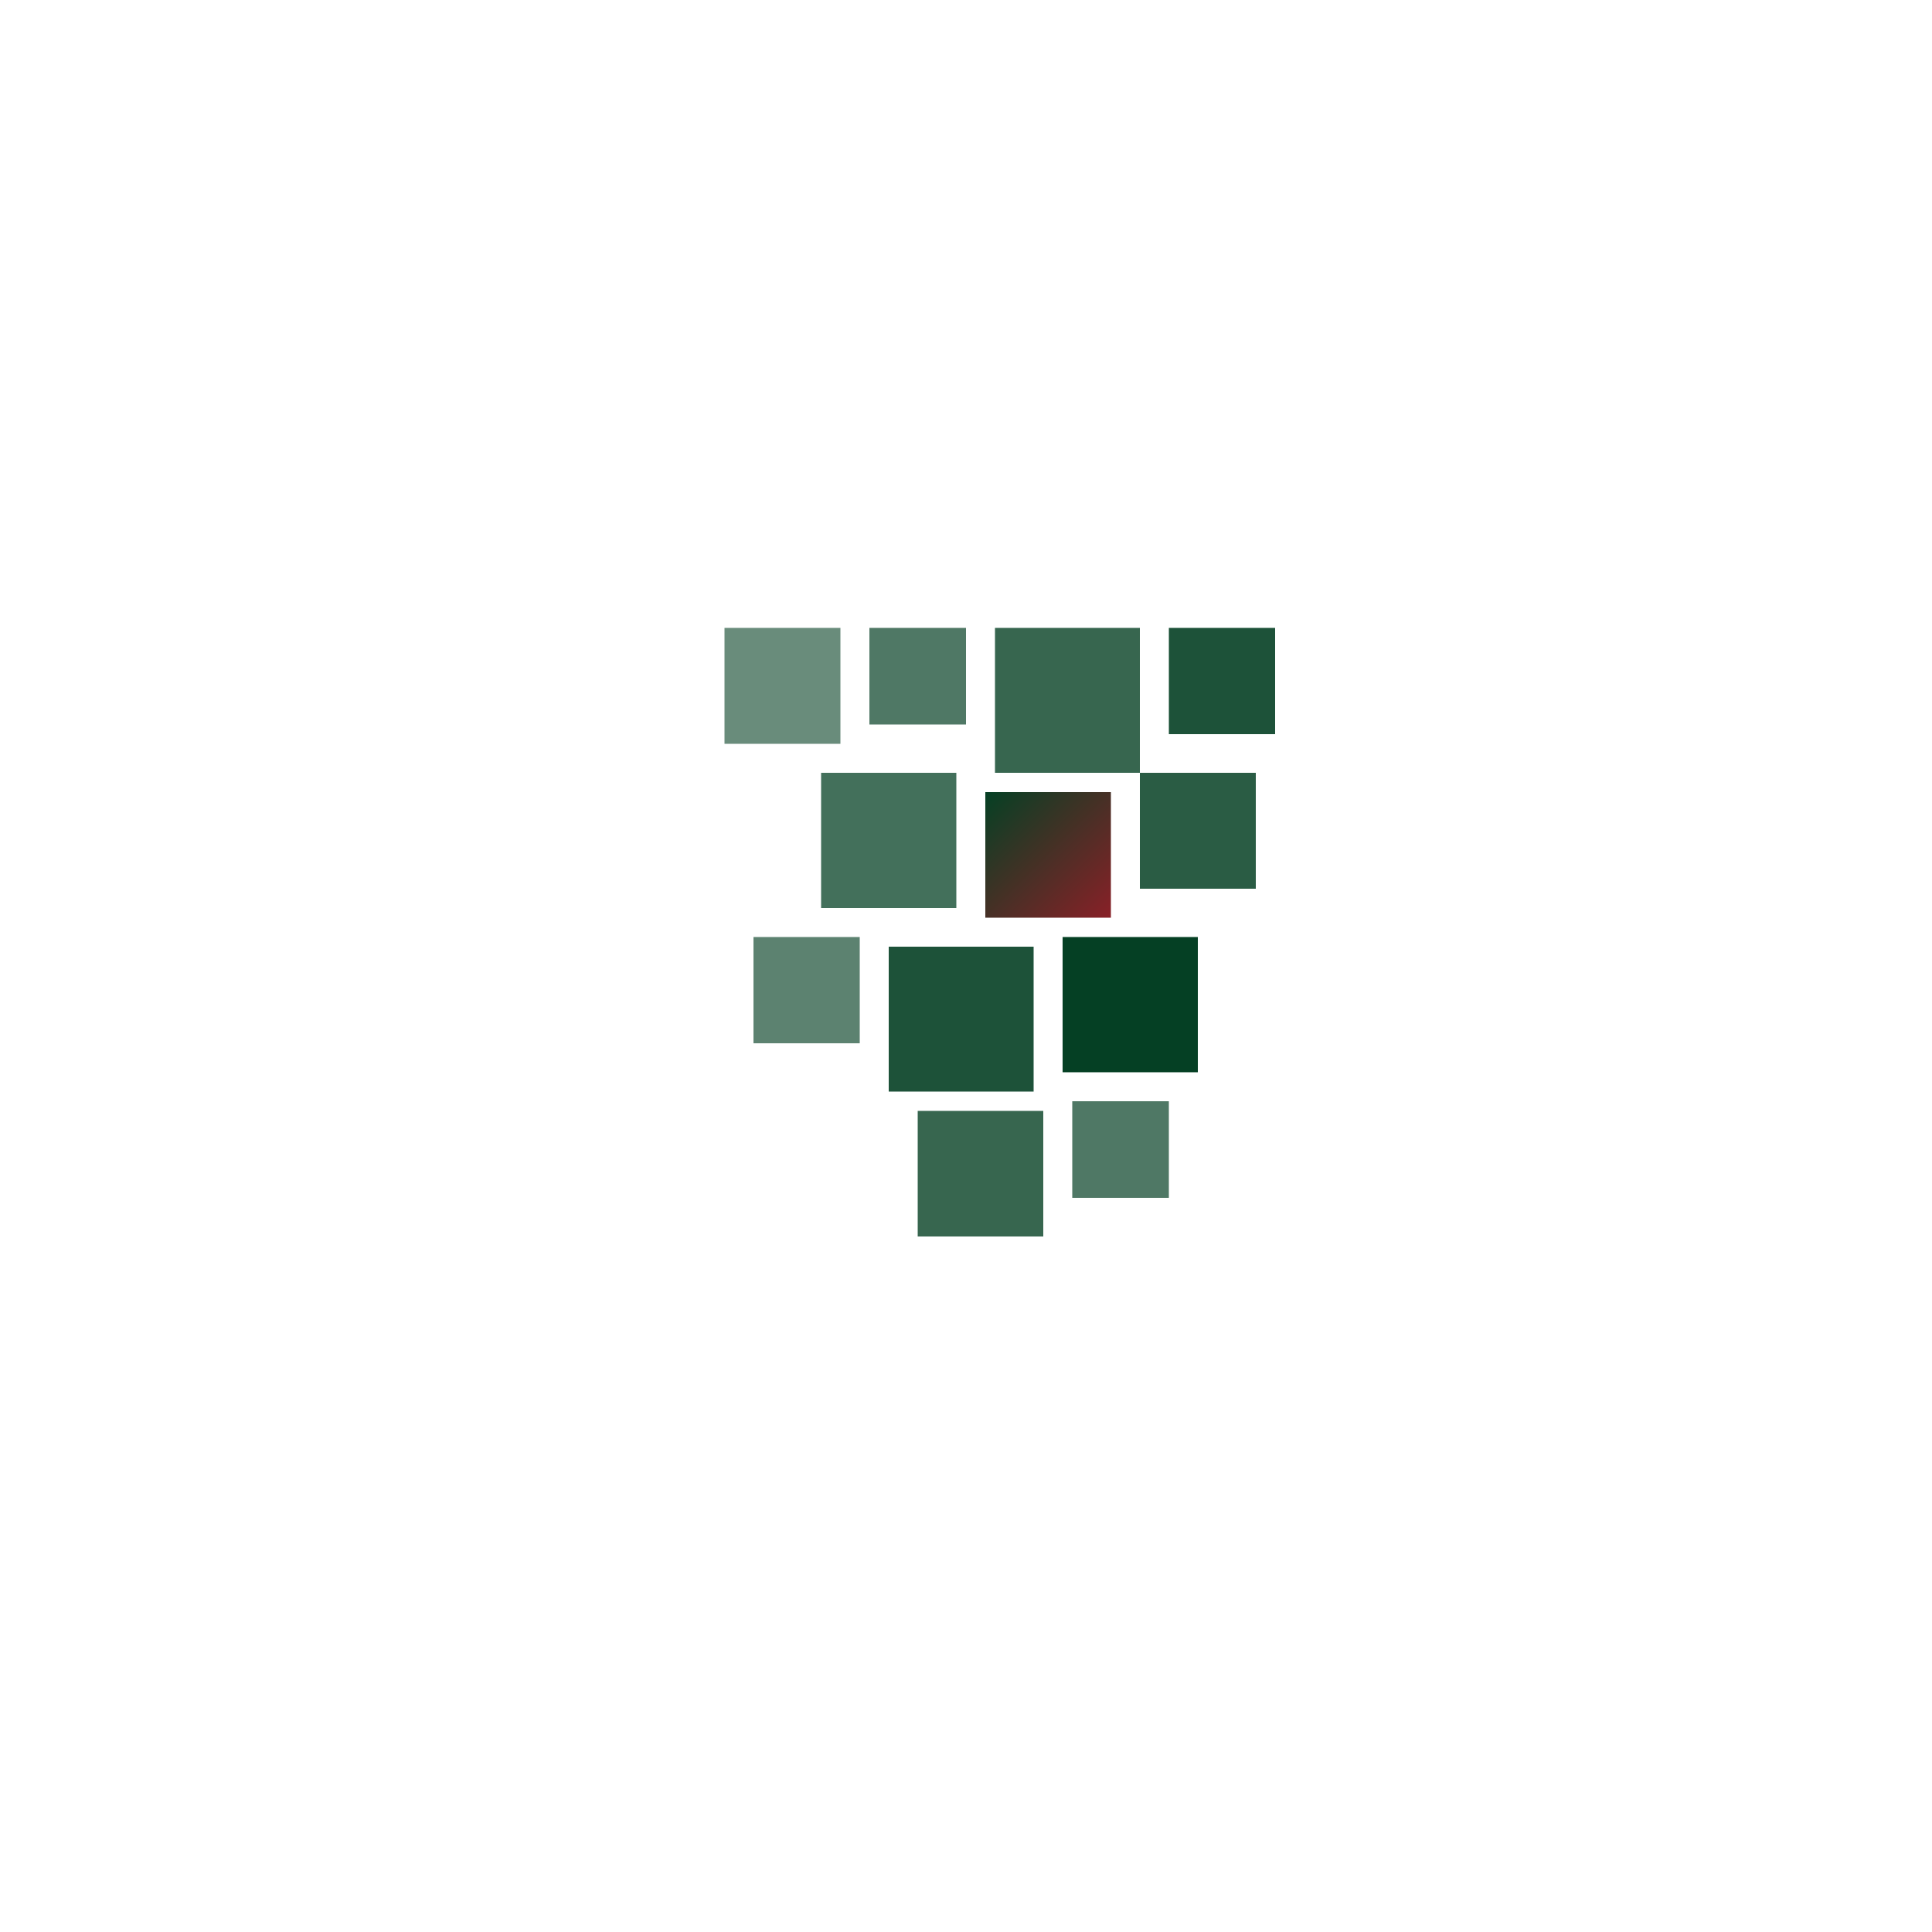
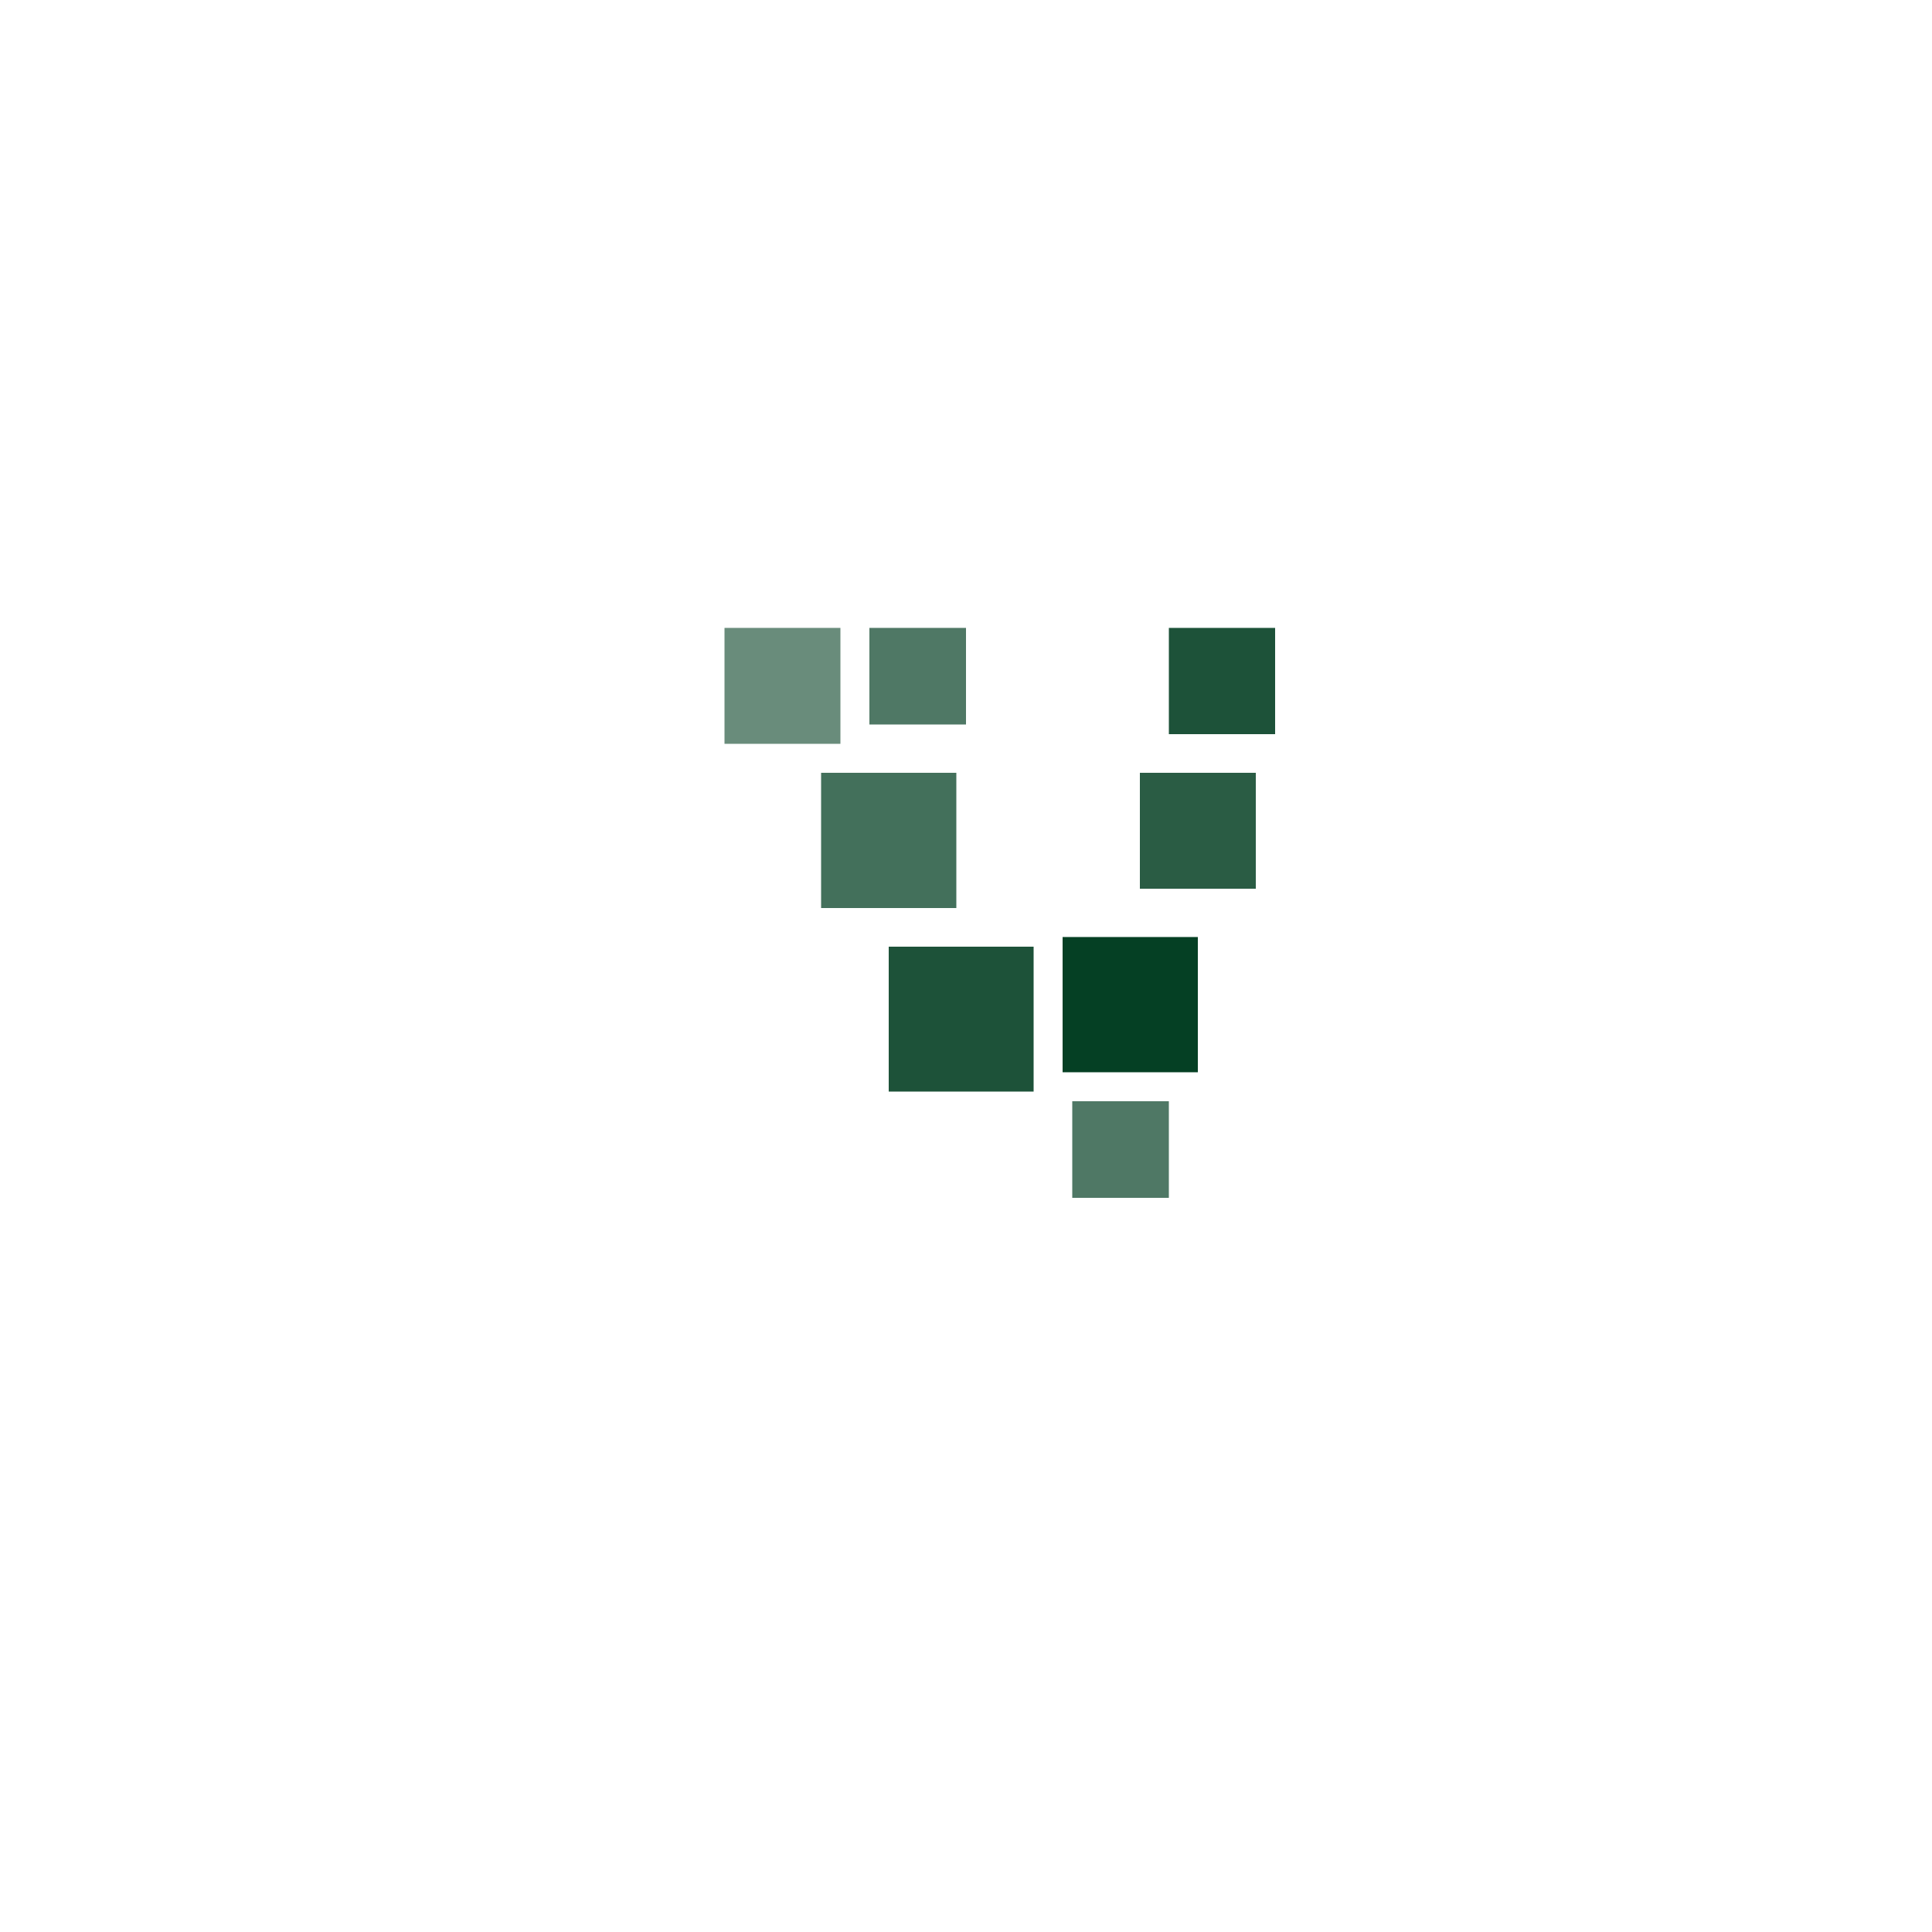
<svg xmlns="http://www.w3.org/2000/svg" viewBox="0 0 200 200">
  <defs>
    <linearGradient id="grad1" x1="0%" y1="0%" x2="100%" y2="100%">
      <stop offset="0%" style="stop-color:rgb(5,64,36);stop-opacity:1" />
      <stop offset="100%" style="stop-color:rgb(137,32,39);stop-opacity:1" />
    </linearGradient>
  </defs>
  <rect x="75" y="65" width="12" height="12" fill="rgba(5,64,36,0.6)" />
  <rect x="90" y="65" width="10" height="10" fill="rgba(5,64,36,0.7)" />
-   <rect x="103" y="65" width="15" height="15" fill="rgba(5,64,36,0.8)" />
  <rect x="121" y="65" width="11" height="11" fill="rgba(5,64,36,0.9)" />
  <rect x="85" y="80" width="14" height="14" fill="rgba(5,64,36,0.75)" />
-   <rect x="102" y="82" width="13" height="13" fill="url(#grad1)" />
  <rect x="118" y="80" width="12" height="12" fill="rgba(5,64,36,0.85)" />
-   <rect x="78" y="97" width="11" height="11" fill="rgba(5,64,36,0.65)" />
  <rect x="92" y="98" width="15" height="15" fill="rgba(5,64,36,0.9)" />
  <rect x="110" y="97" width="14" height="14" fill="rgba(5,64,36,1)" />
-   <rect x="95" y="115" width="13" height="13" fill="rgba(5,64,36,0.8)" />
  <rect x="111" y="114" width="10" height="10" fill="rgba(5,64,36,0.7)" />
</svg>